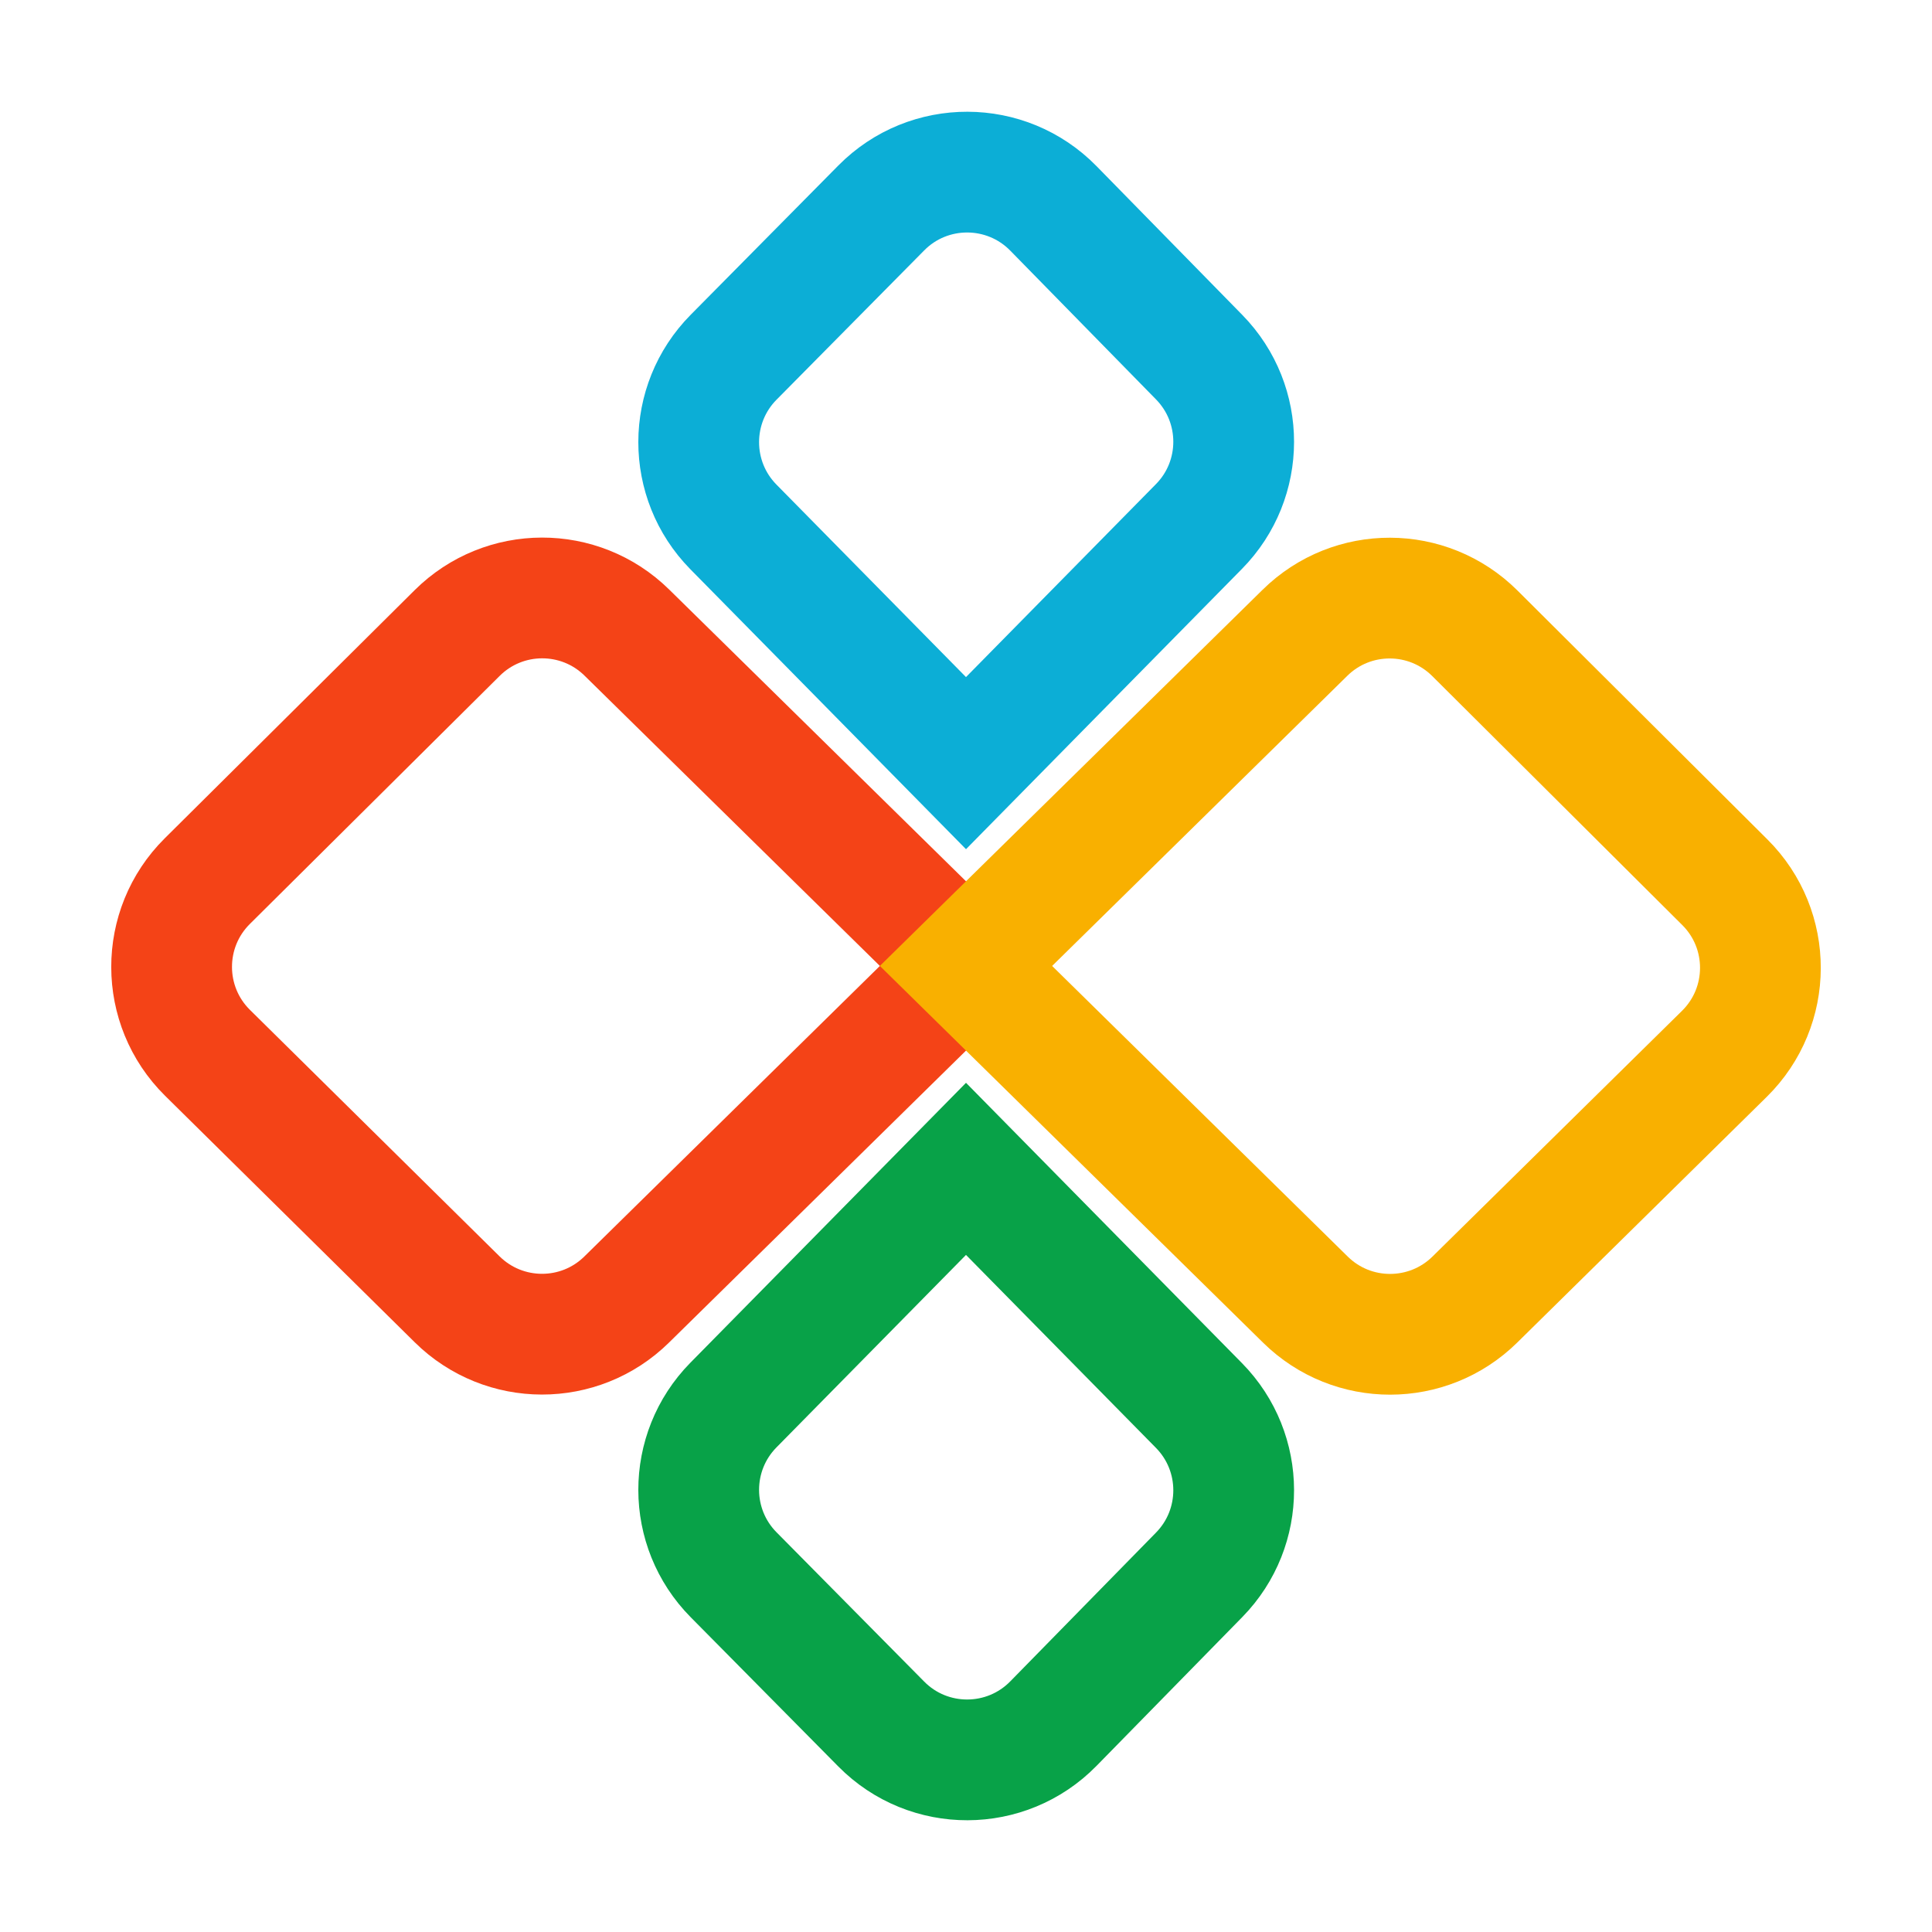
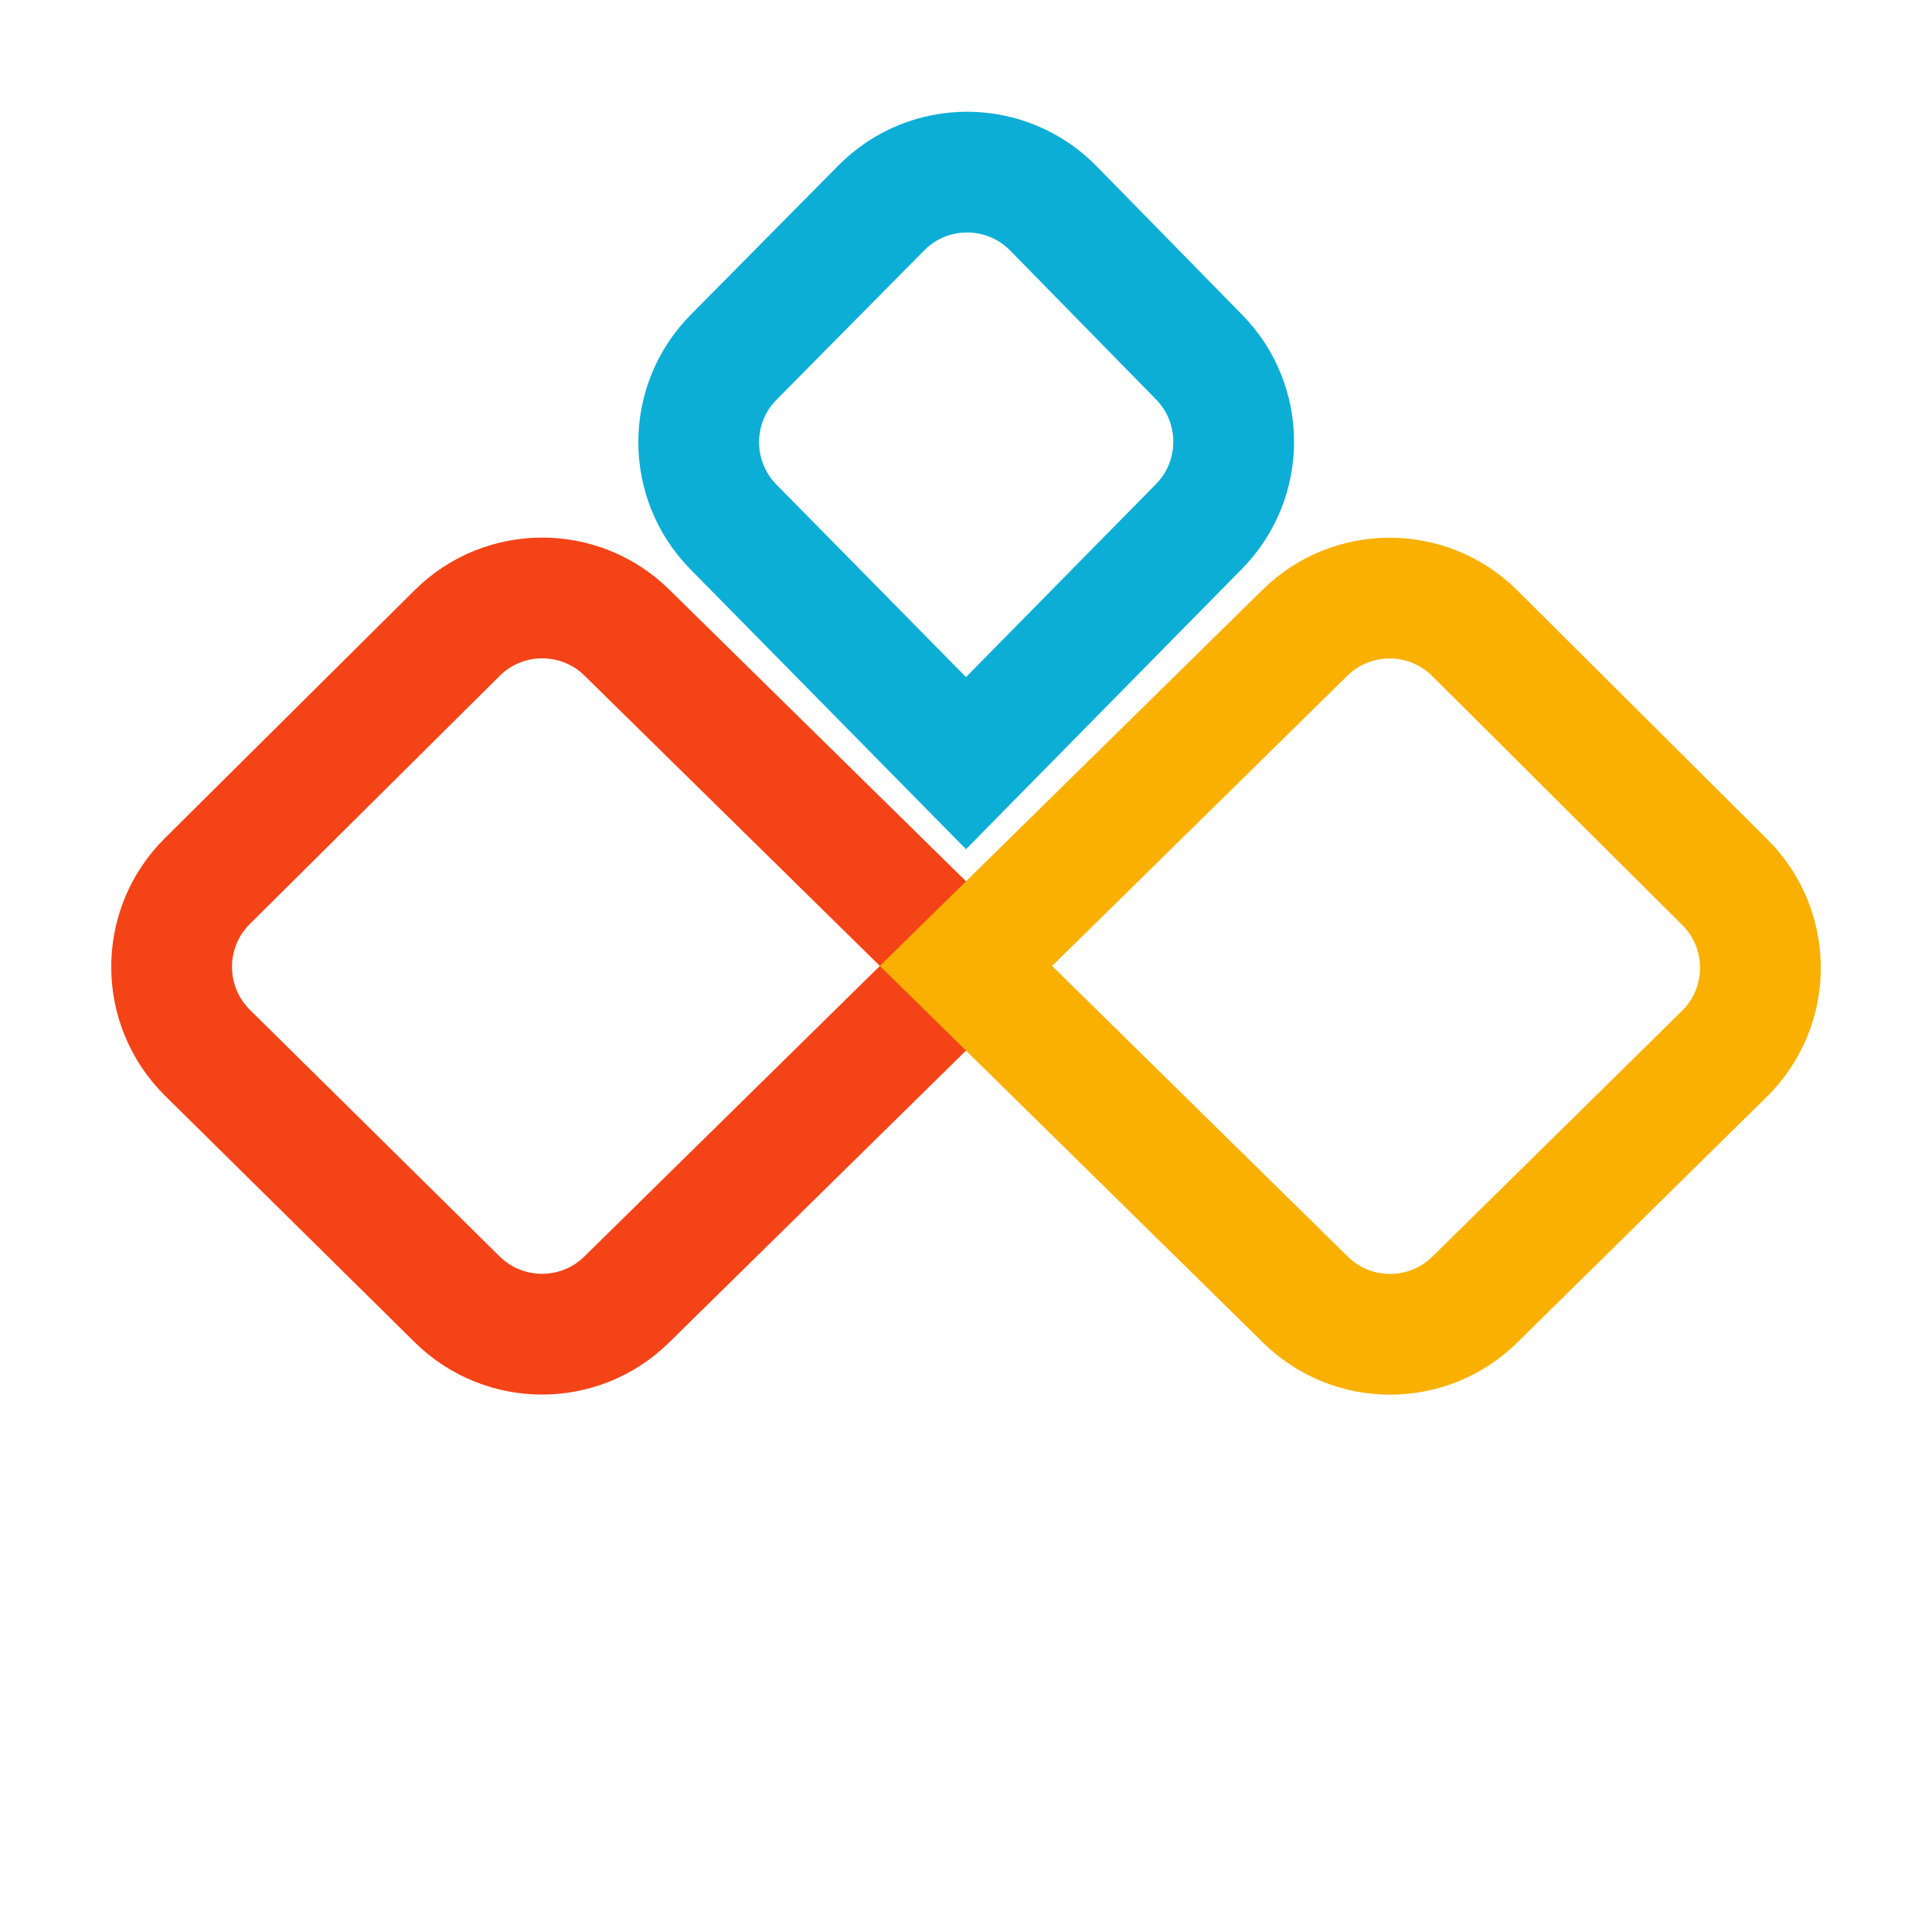
<svg xmlns="http://www.w3.org/2000/svg" width="32" height="32" viewBox="0 0 32 32" fill="none">
  <path d="M10.379 21.525L16 15.999L10.383 10.478C9.602 9.71 8.349 9.713 7.572 10.485L3.433 14.595C2.644 15.379 2.646 16.656 3.437 17.438L7.572 21.521C8.35 22.289 9.6 22.291 10.379 21.525Z" stroke="#F44317" stroke-width="2" />
  <path fill-rule="evenodd" clip-rule="evenodd" d="M24.428 21.525C23.65 22.291 22.401 22.292 21.623 21.527L16 15.999L21.615 10.48C22.397 9.711 23.651 9.716 24.428 10.489L28.569 14.613C29.357 15.397 29.354 16.674 28.561 17.455L24.428 21.525Z" stroke="#F9B000" stroke-width="2" style="mix-blend-mode:plus-darker" />
  <path d="M19.859 8.72L16 12.64L12.147 8.727C11.38 7.947 11.381 6.695 12.151 5.917L14.597 3.444C15.382 2.65 16.666 2.654 17.447 3.451L19.863 5.917C20.625 6.696 20.624 7.943 19.859 8.72Z" stroke="#0CAED6" stroke-width="2" />
-   <path d="M19.859 23.28L16 19.36L12.147 23.273C11.38 24.053 11.381 25.305 12.151 26.083L14.597 28.556C15.382 29.35 16.666 29.346 17.447 28.549L19.863 26.083C20.625 25.304 20.624 24.058 19.859 23.28Z" stroke="#08A248" stroke-width="2" />
</svg>